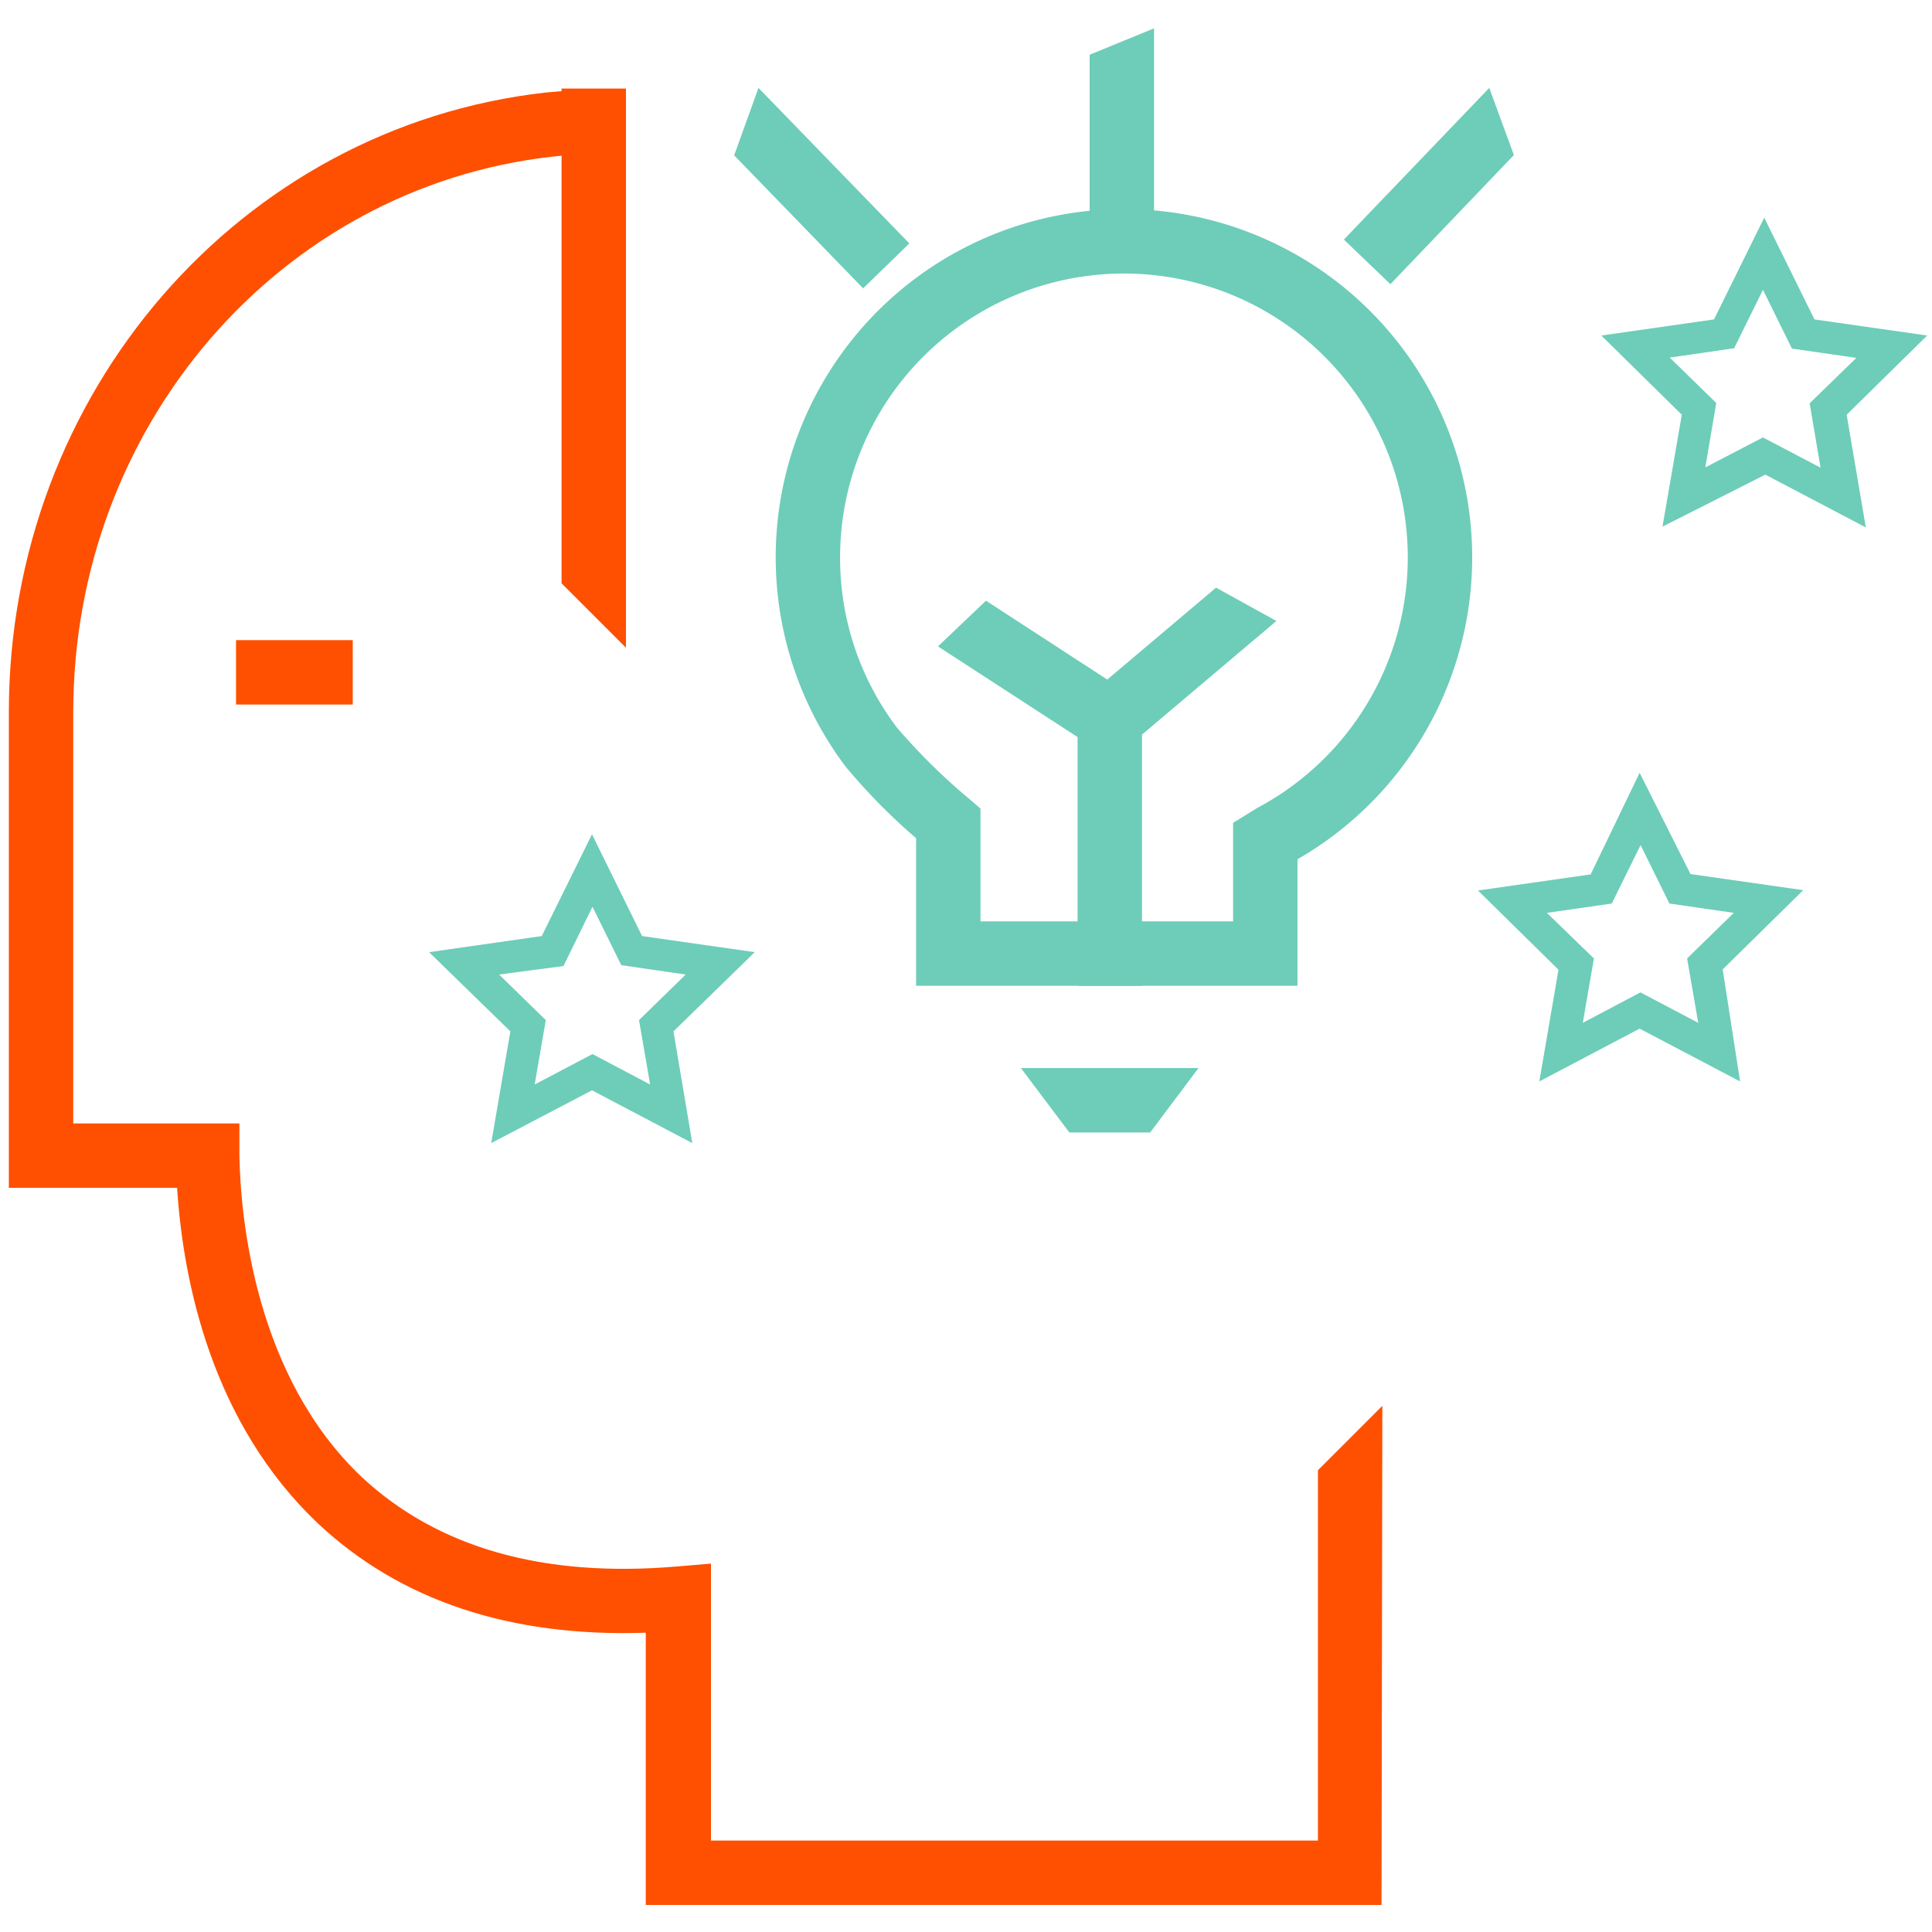
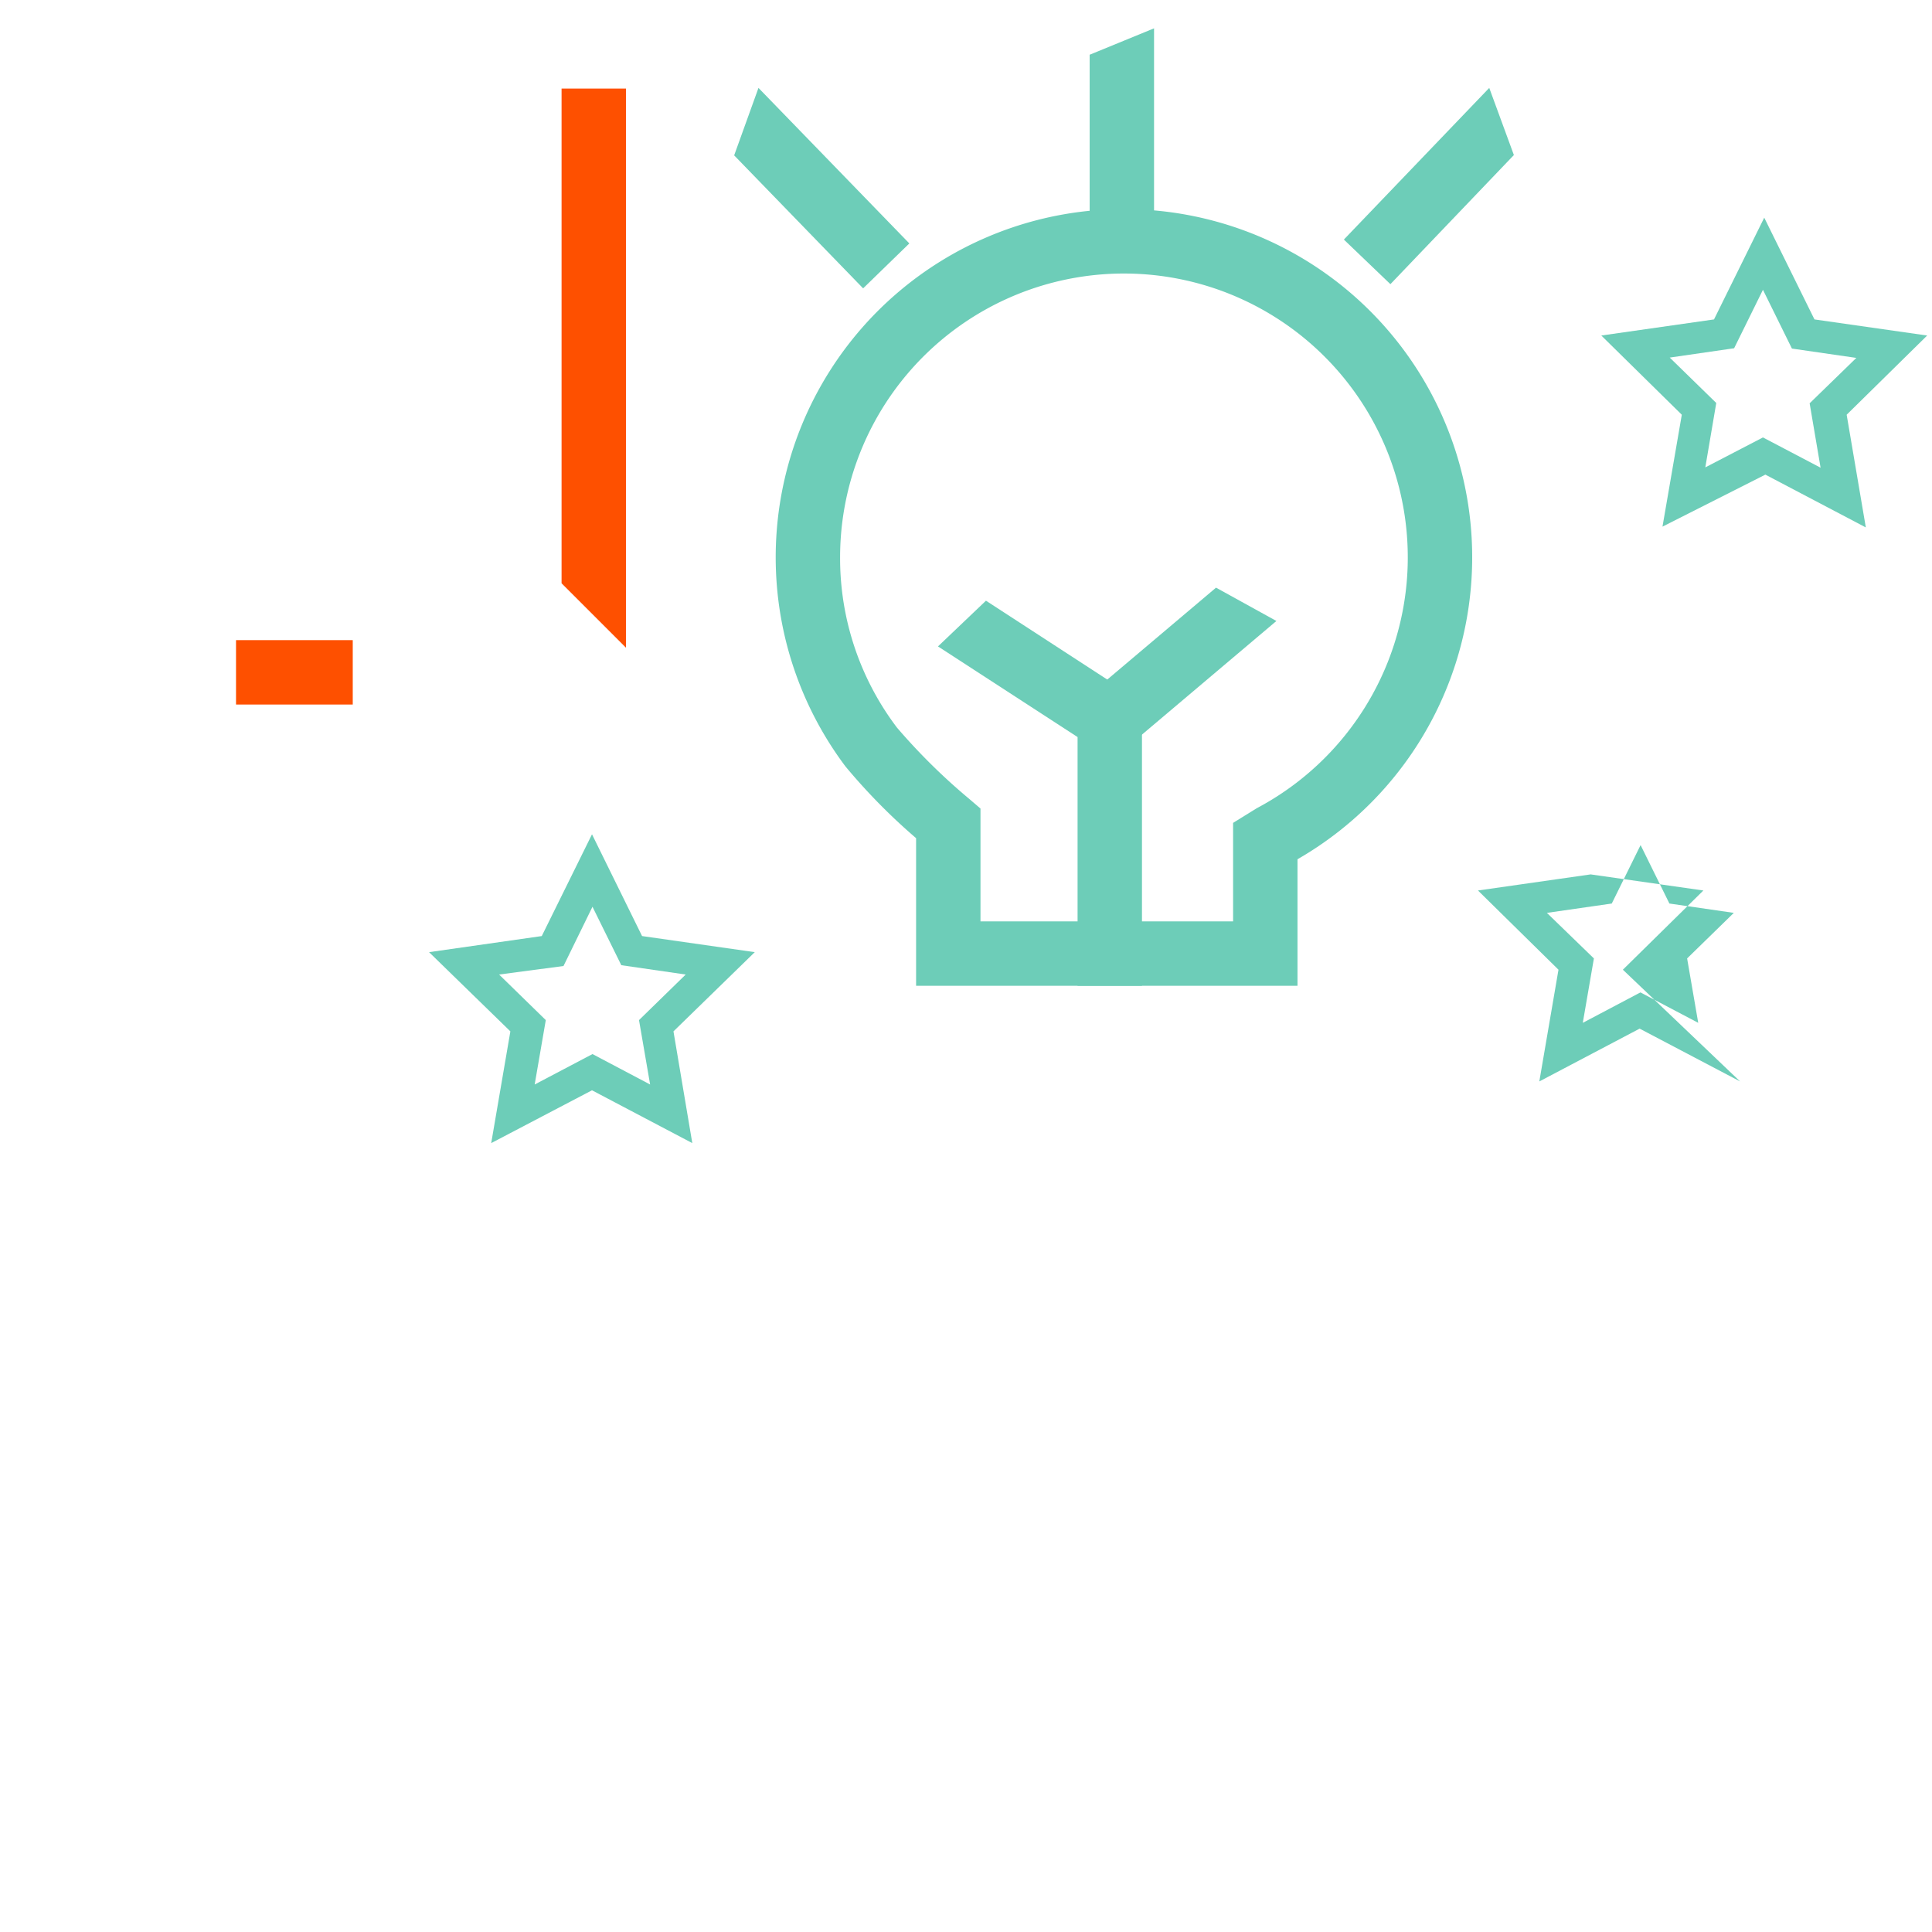
<svg xmlns="http://www.w3.org/2000/svg" id="Layer_1" data-name="Layer 1" viewBox="0 0 120 120">
  <defs>
    <style>.cls-1{fill:#6dcdb8;}.cls-2{fill:#fe5000;}</style>
  </defs>
  <polygon class="cls-1" points="53.61 17.91 45.6 9.65 47.11 5.46 56.48 15.12 53.61 17.91" />
  <polygon class="cls-1" points="71.68 14.45 67.68 14.45 67.68 3.4 71.68 1.76 71.68 14.45" />
  <polygon class="cls-1" points="86.36 17.65 83.47 14.88 92.5 5.46 94.03 9.63 86.36 17.65" />
-   <polygon class="cls-1" points="71.44 70.34 66.42 70.34 63.41 66.34 74.44 66.34 71.44 70.34" />
  <path class="cls-1" d="M80.59,61.23H56.9V52.06a37.22,37.22,0,0,1-4.39-4.46,21.63,21.63,0,1,1,28.08,5.77Zm-19.69-4H76.59V51.11l1.47-.91A17.63,17.63,0,1,0,52.18,34.61a17.42,17.42,0,0,0,3.53,10.58,37.78,37.78,0,0,0,4.49,4.43l.7.6Z" />
  <polygon class="cls-1" points="70.93 61.23 66.93 61.23 66.93 45.78 58.26 40.15 61.24 37.31 70.93 43.61 70.93 61.23" />
  <polygon class="cls-1" points="68.69 47.52 66.11 44.46 75.53 36.5 79.28 38.57 68.69 47.52" />
-   <path class="cls-2" d="M85.81,118.32H40.11V101.41c-8.41.29-15.23-2-20.3-6.73C13.13,88.4,11.37,79.54,11,73.78H.55V44.22C.55,24.43,14.88,7.89,33.87,5.75c1-.09,2.12-.18,3.27-.23l.16,4c-1.06,0-2.08.12-3,.21C17.35,11.64,4.55,26.47,4.55,44.22V69.78H14.87l0,2c.07,3.93,1,13.76,7.64,20C27.19,96.12,33.71,98,42,97.3l2.16-.18v17.2h37.7v-23l4-4Z" />
  <rect class="cls-2" x="14.66" y="39.76" width="7.25" height="4" />
  <polygon class="cls-2" points="38.88 40.23 34.88 36.23 34.88 5.5 38.88 5.5 38.88 40.23" />
-   <path class="cls-1" d="M108.08,67.17l-6.24-3.28-6.23,3.28,1.19-6.94-5-4.92,7-1L101.84,48,105,54.29l7,1-5,4.92Zm-12-10.47L99,59.53l-.69,4,3.58-1.89,3.59,1.89-.69-4,2.9-2.83-4-.58-1.79-3.63-1.79,3.63Z" />
+   <path class="cls-1" d="M108.08,67.17l-6.24-3.28-6.23,3.28,1.19-6.94-5-4.92,7-1l7,1-5,4.92Zm-12-10.47L99,59.53l-.69,4,3.58-1.89,3.59,1.89-.69-4,2.9-2.83-4-.58-1.79-3.63-1.79,3.63Z" />
  <path class="cls-1" d="M103.26,32.71l1.2-6.95-5-4.92,7-1,3.12-6.32,3.12,6.32,7,1-5,4.92,1.19,7-6.24-3.28Zm6.24-5.54,3.58,1.88-.68-4,2.9-2.82-4-.58L109.5,18l-1.79,3.63-4,.58,2.89,2.82-.68,4Z" />
  <path class="cls-1" d="M43,71l-6.23-3.28L30.51,71l1.19-6.94-5.05-4.92,7-1,3.12-6.32,3.11,6.32,7,1-5.05,4.92ZM31,60.53l2.9,2.83-.69,4,3.59-1.89,3.58,1.89-.69-4,2.9-2.83-4-.58-1.79-3.63L35,60Z" />
</svg>